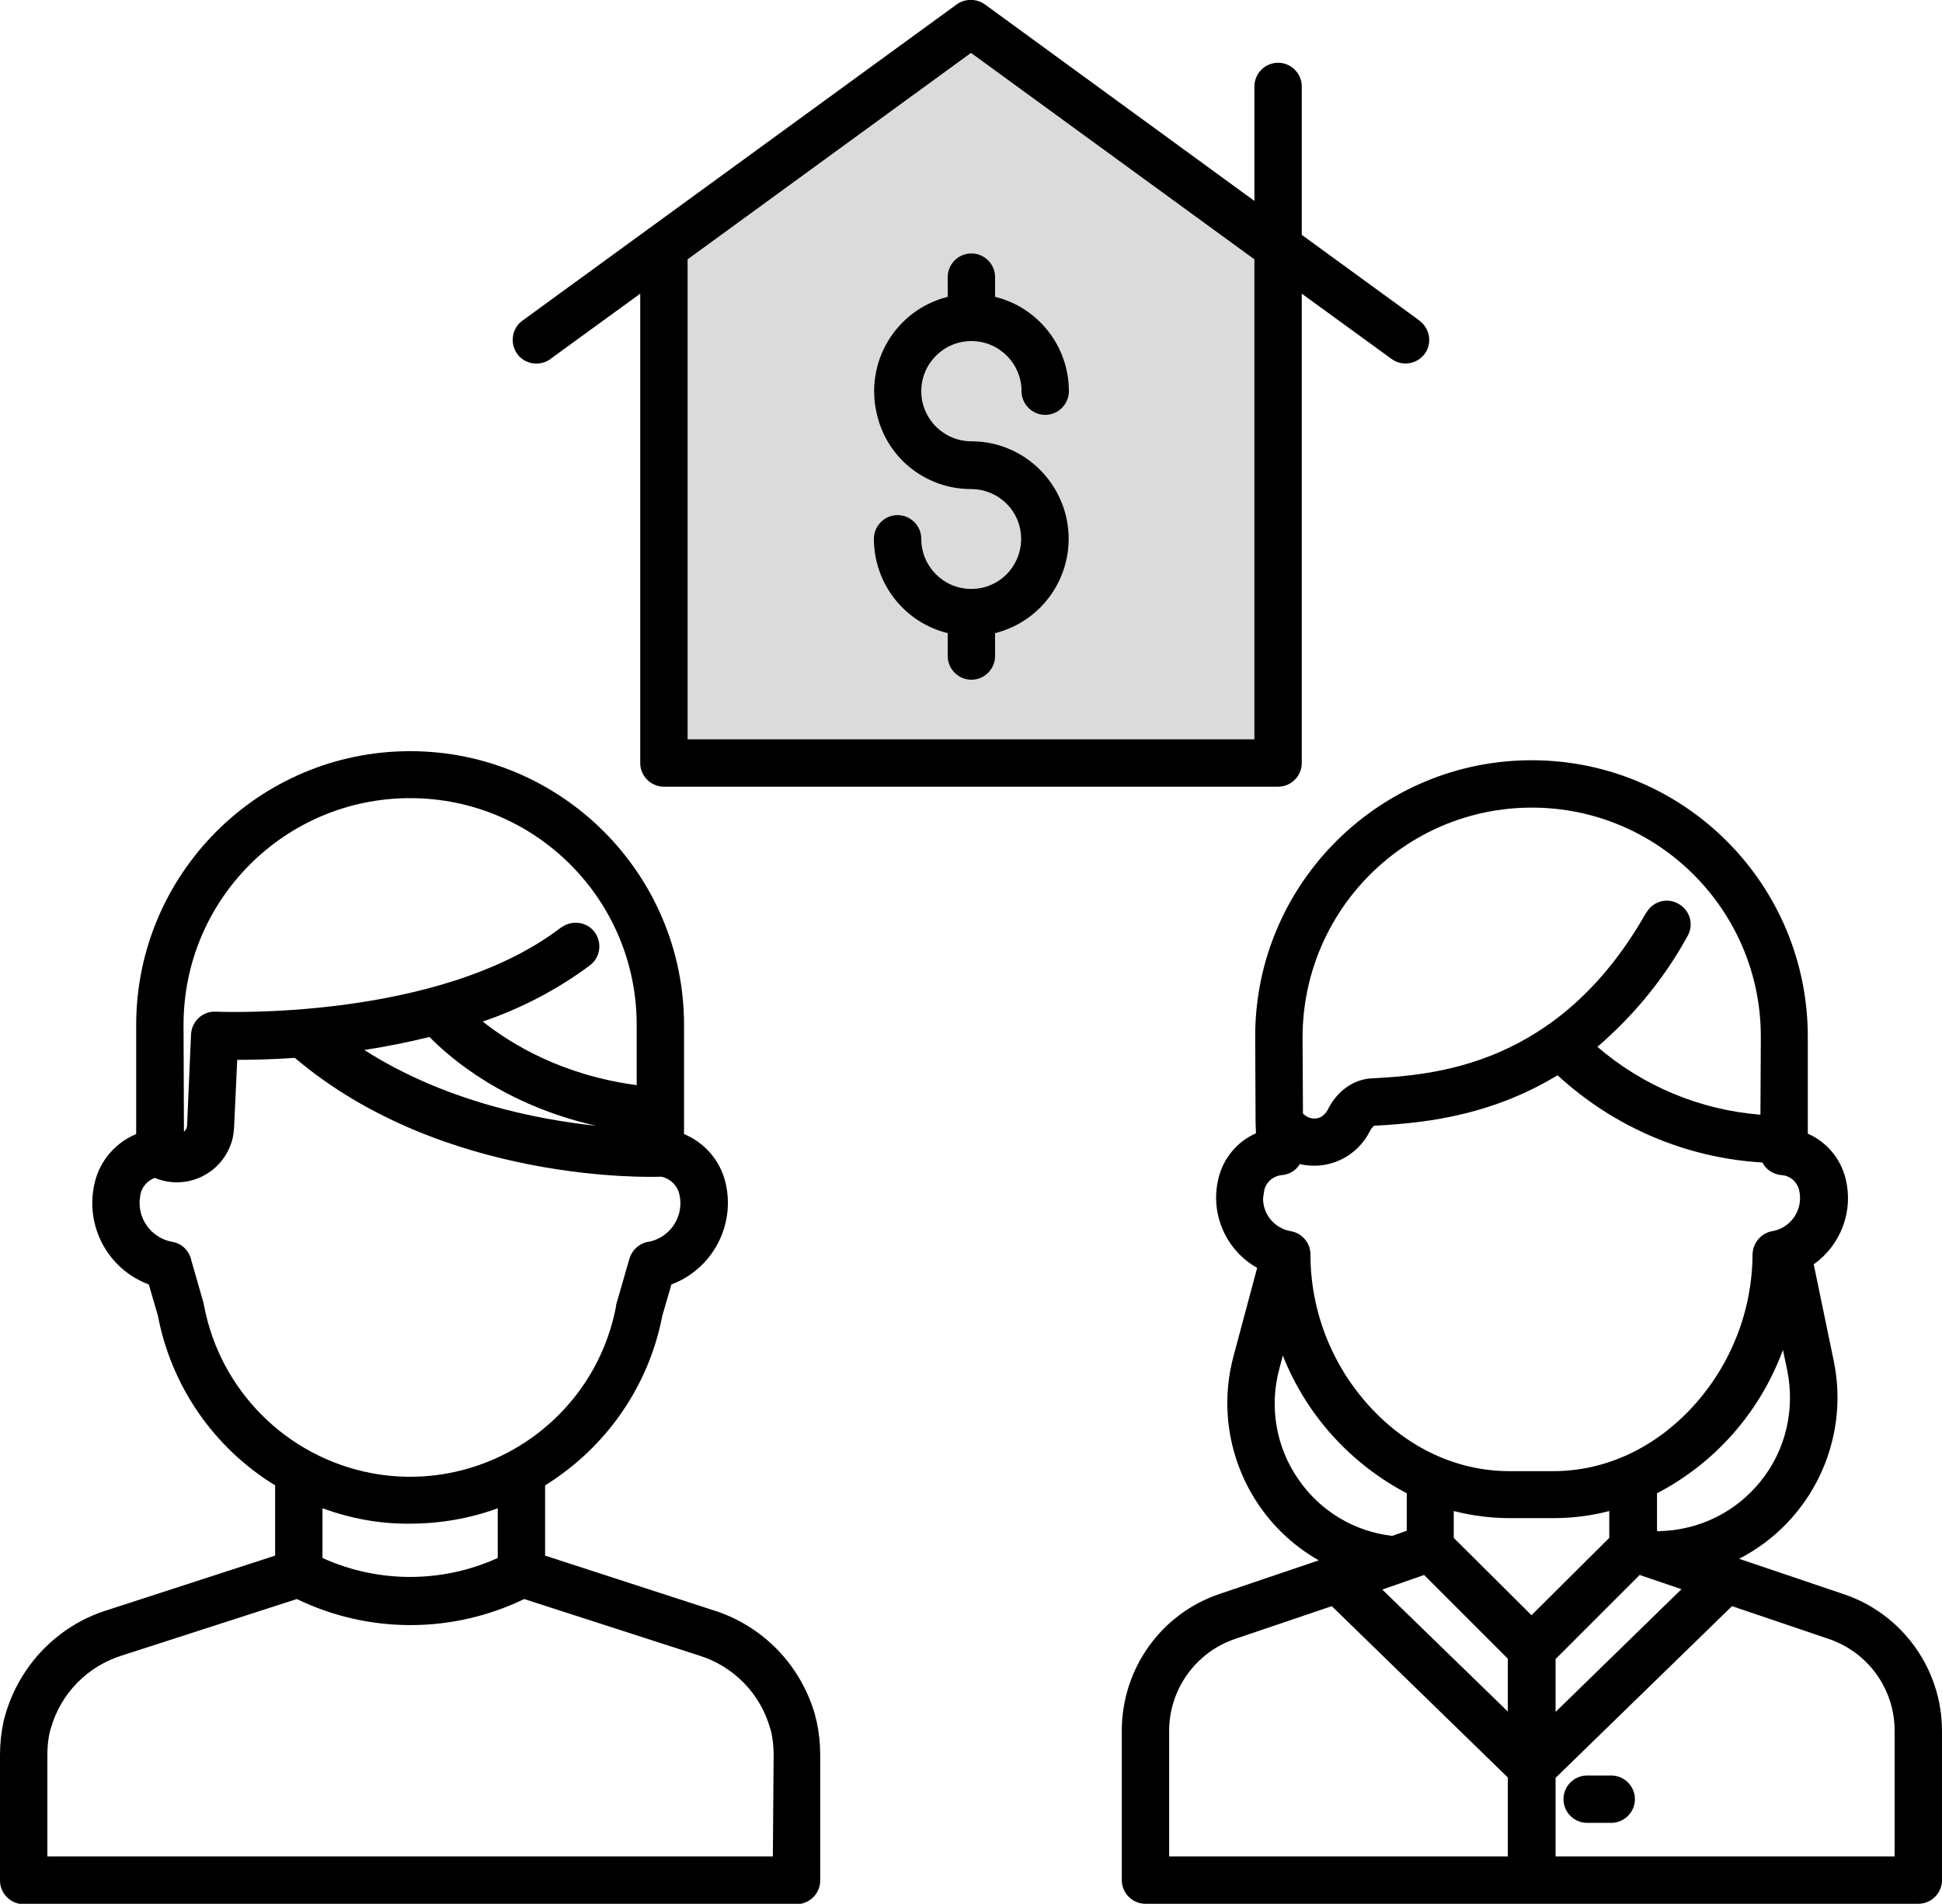
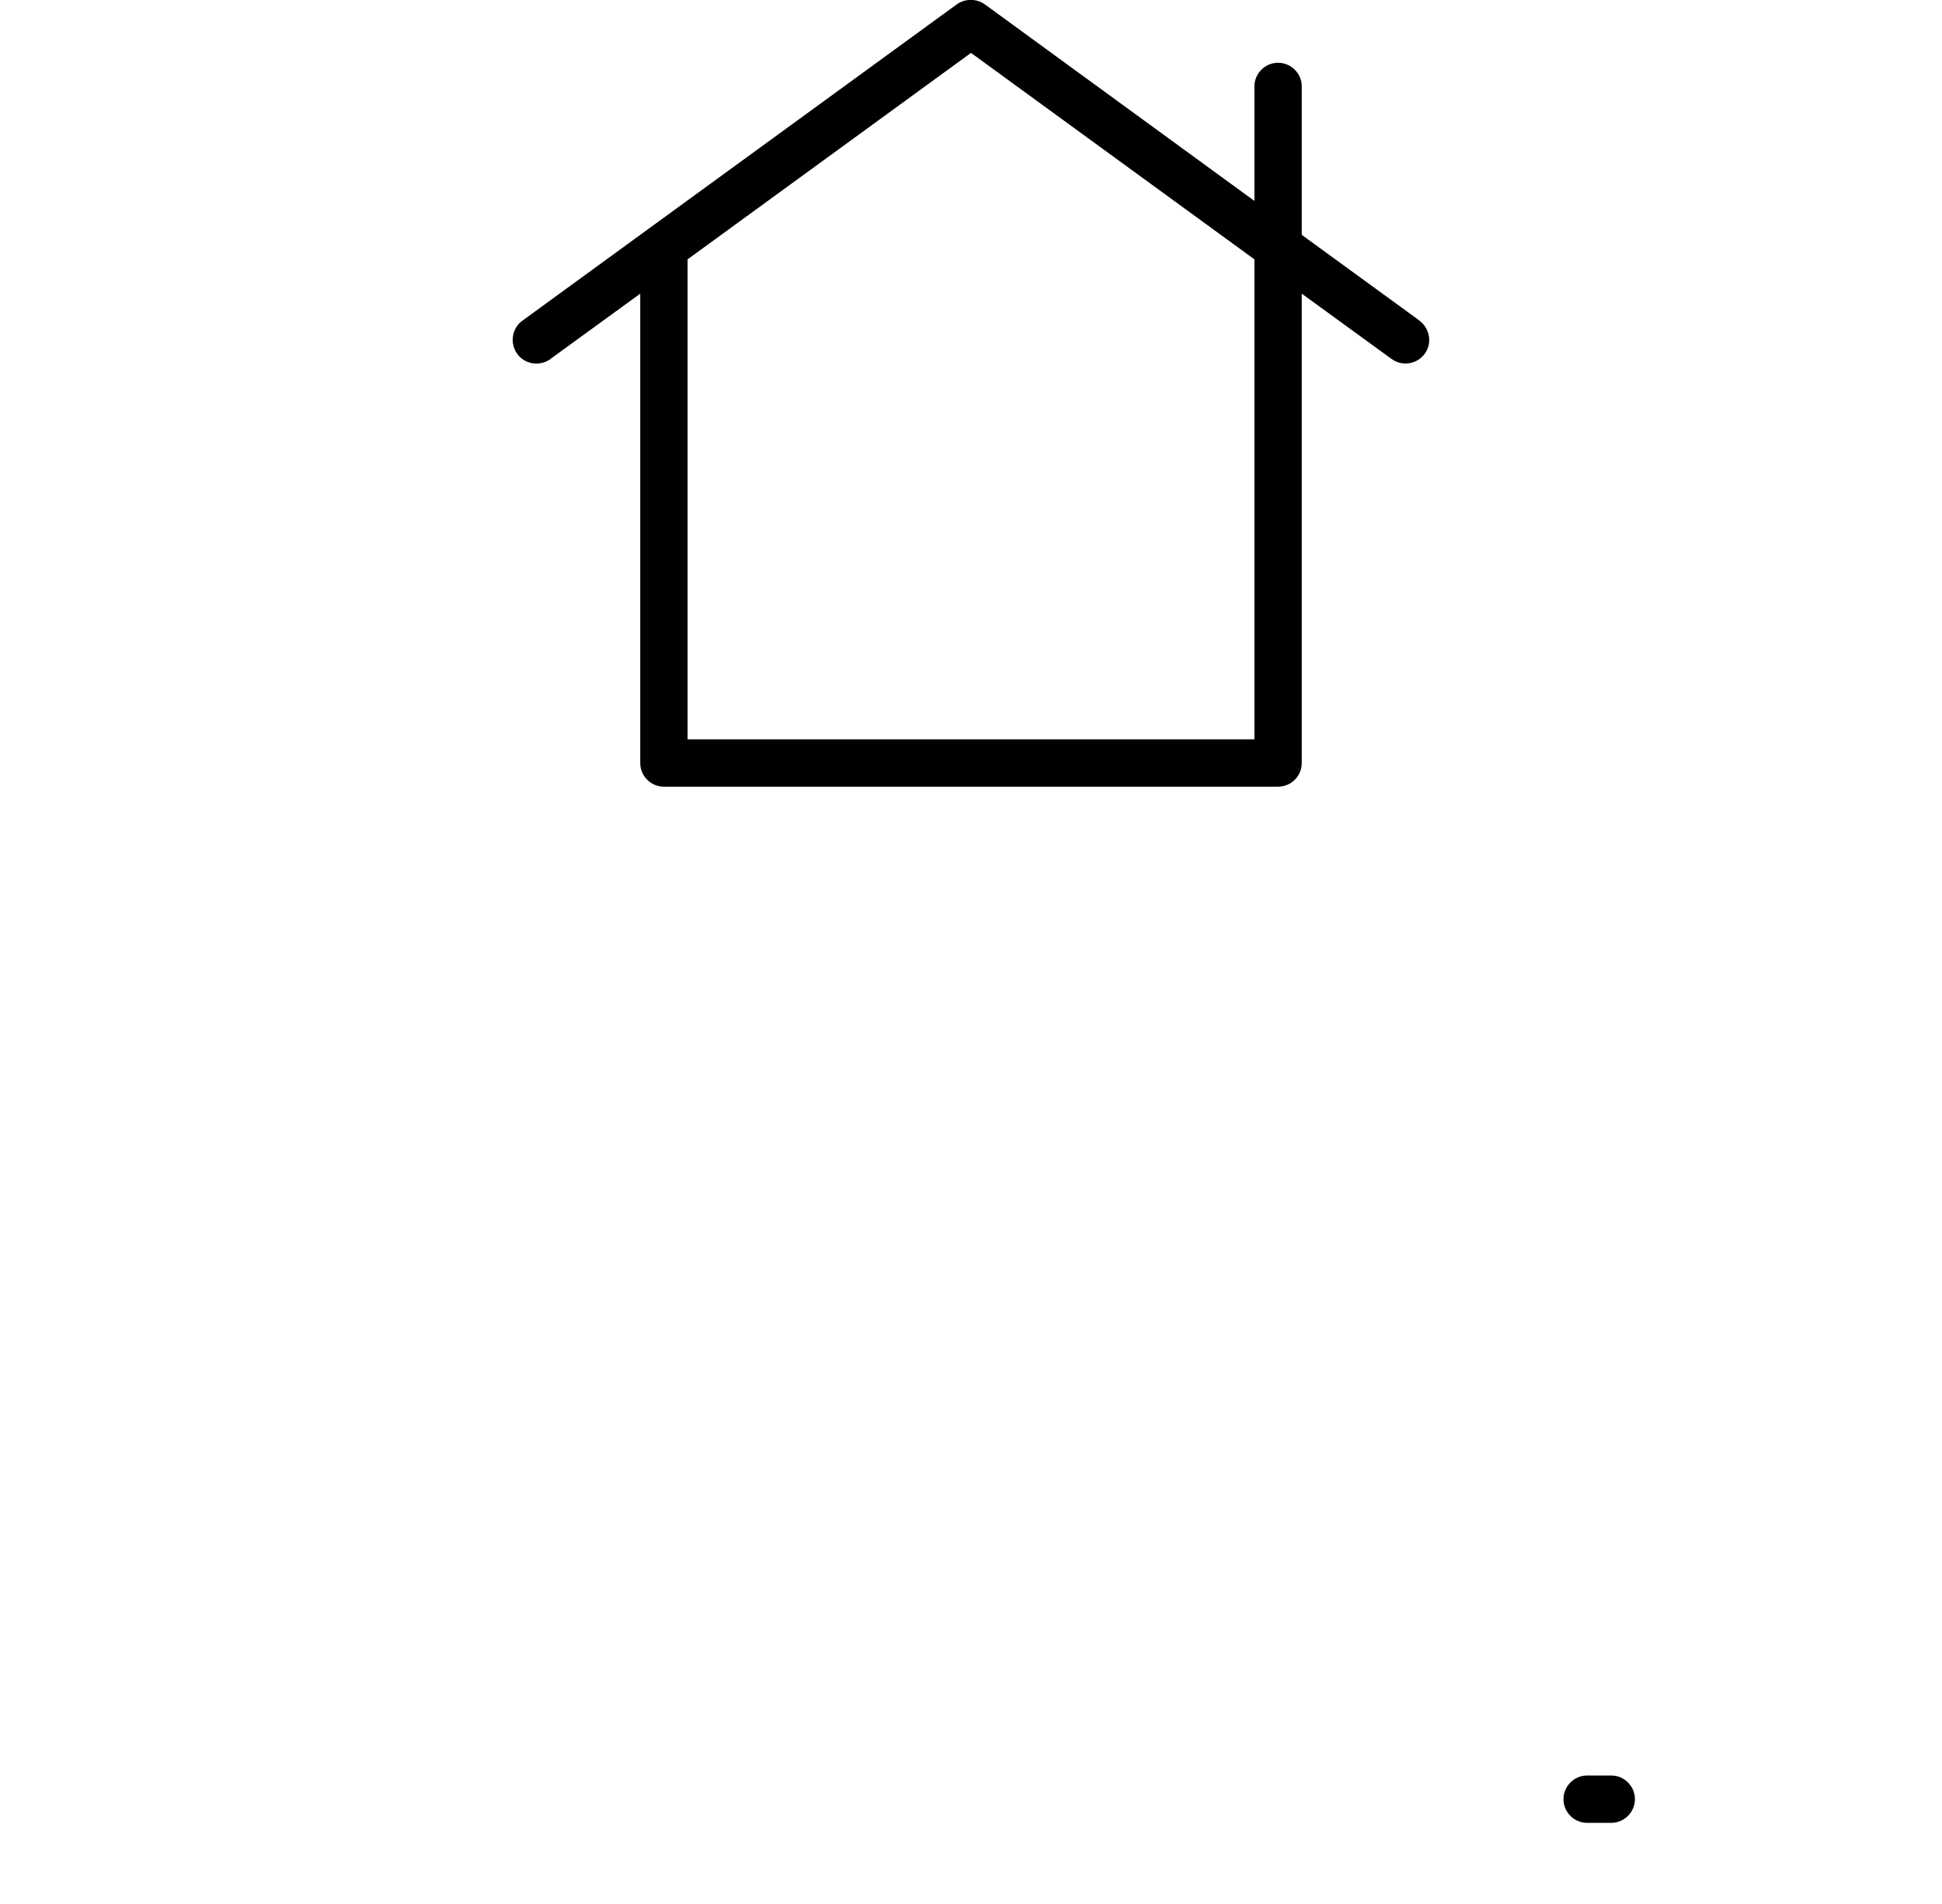
<svg xmlns="http://www.w3.org/2000/svg" id="Layer_1" x="0px" y="0px" width="492px" height="482.3px" viewBox="0 0 492 482.3" style="enable-background:new 0 0 492 482.3;" xml:space="preserve">
  <style type="text/css">
	.st0{fill:#DBDBDB;stroke:#000000;stroke-miterlimit:10;}
</style>
-   <path d="M206.5,434.5c-3.6-12.7-13.3-22.7-25.9-26.6l-42.5-13.8v-17.8c15.5-9.6,26.3-25.2,29.7-43l2.3-7.9  c10.4-3.9,16.3-15,13.7-25.8c-1.3-5.5-5.2-10.1-10.5-12.3v-27.6c0-38.3-31.1-69.4-69.4-69.4s-69.4,31.1-69.4,69.4c0,0,0,0,0,0v27.6  c-5.3,2.2-9.2,6.8-10.5,12.3c-2.6,10.8,3.2,21.9,13.7,25.8l2.3,7.9c3.4,17.9,14.2,33.5,29.7,43v17.8l-42.5,13.8  c-12.6,3.9-22.3,14-25.9,26.7c-0.1,0.5-0.3,1-0.4,1.5c-0.6,2.8-0.9,5.6-0.9,8.5v31.8c0,3.3,2.7,6,6,6h195.8c3.3,0,6-2.7,6-6v-31.8  c0-2.9-0.3-5.7-0.9-8.5C206.7,435.5,206.6,435,206.5,434.5z M108.8,262.7c5.5,5.6,19.2,17.3,42.2,22.5c-15.1-1.6-38.4-6.2-58.7-19.2  C98.1,265.1,103.6,264,108.8,262.7z M46.5,259.6c0-31.7,25.7-57.4,57.4-57.4s57.4,25.7,57.4,57.4c0,0,0,0,0,0v15.3  c-18.9-2.5-31.8-10.4-39-16.1c9.7-3.3,18.9-8.1,27.1-14.2c2.7-2,3.2-5.7,1.3-8.4c-2-2.7-5.7-3.2-8.4-1.3c-0.1,0-0.1,0.1-0.2,0.1  c-31.1,23.8-86.9,21.3-87.4,21.3c-3.3-0.2-6.1,2.4-6.3,5.7c0,0,0,0,0,0l-1,23c0,0.7-0.3,1.3-0.8,1.7L46.5,259.6z M51.7,330.8  c0-0.2-0.1-0.4-0.1-0.6l-3.1-10.8c-0.5-2.5-2.4-4.4-4.9-4.8c-5.4-1-9-6.1-8.1-11.5c0-0.2,0.1-0.4,0.1-0.6c0.4-1.9,1.8-3.4,3.6-4.1  c7.4,3.1,15.9-0.4,19-7.8c0.7-1.6,1-3.2,1.1-4.9l0.8-17.2h0c3.6,0,8.7-0.1,14.6-0.5c37.6,31.9,90.5,30.2,92.8,30.1c0,0,0.1,0,0.1,0  c2.2,0.5,4,2.2,4.5,4.4c1.3,5.3-2,10.7-7.3,12c-0.2,0-0.4,0.1-0.6,0.1c-2.3,0.4-4.2,2.2-4.8,4.5l-3.2,11.1c-0.1,0.2-0.1,0.4-0.1,0.6  c-5.4,28.8-33.2,47.8-62,42.4C72.6,369.1,55.8,352.3,51.7,330.8L51.7,330.8z M103.9,386c7.6,0,15.1-1.3,22.2-3.9v12.6  c-14.1,6.4-30.3,6.4-44.4,0v-12.6C88.8,384.7,96.3,386.1,103.9,386z M195.8,470.3H12v-25.8c0-1.9,0.2-3.9,0.6-5.7  c0.1-0.3,0.2-0.7,0.3-1c2.5-8.8,9.3-15.7,18-18.4l44.3-14.3c18.2,8.8,39.4,8.8,57.6,0l44.3,14.3c8.7,2.7,15.5,9.6,18,18.4  c0.1,0.3,0.2,0.7,0.3,1c0.4,1.9,0.6,3.8,0.6,5.8L195.8,470.3z" />
-   <polygon class="st0" points="246,9.1 168,64.3 168,192.6 323,192.6 323,64.3 " />
  <path d="M408.2,449.8h-6.1c-3.3,0-6,2.7-6,6s2.7,6,6,6h6.1c3.3,0,6-2.7,6-6S411.5,449.8,408.2,449.8z" />
-   <path d="M467.2,403.9l-26.6-9c18.3-9.4,28.1-29.9,24-50l-5.1-24.6c6.9-4.9,10.1-13.5,8.1-21.6c-1.2-5.1-4.8-9.4-9.6-11.5L458,263  c0.2-38.7-31-70.2-69.6-70.4s-70.2,31-70.4,69.6c0,0.1,0,0.2,0,0.3l0.1,21.9c0,0,0,0.1,0,0.1l0.1,2.6c-4.8,2.1-8.3,6.4-9.5,11.4  c-2.2,8.9,1.8,18.2,9.8,22.7l-6,22.4c-5.4,20.1,3.5,41.4,21.6,51.7l-25.1,8.5c-14.9,5-24.8,19-24.8,34.7v37.8c0,3.3,2.7,6,6,6H486  c3.3,0,6-2.7,6-6v-37.8C492,422.9,482,408.9,467.2,403.9z M360.8,399l21.2,21.2v13.4l-31.8-30.9L360.8,399z M382.5,384.6h11.1  c4.8,0,9.5-0.6,14.1-1.8v6.8l-19.7,19.6l-19.7-19.6v-6.8C373,384,377.8,384.6,382.5,384.6z M394.1,420.3l21.3-21.3l10.6,3.6  l-31.9,31.1L394.1,420.3z M446.1,375.2c-6.3,7.9-15.7,12.5-25.8,12.7v0.1l-0.5-0.2v-9.5c14.8-7.7,26.1-20.6,31.9-36.3l1.1,5.2  C454.8,357.1,452.4,367.4,446.1,375.2L446.1,375.2z M388.1,204.6c32,0,58,26,58,58c0,0.1,0,0.2,0,0.4l-0.1,19.4  c-15.2-1.2-29.7-7.2-41.3-17.2c9.2-7.9,17-17.4,22.8-28c1.7-2.9,0.7-6.5-2.2-8.2s-6.5-0.7-8.2,2.2c0,0-0.1,0.1-0.1,0.1  c-22.2,39.2-54.1,41-69.5,41.9l-0.2,0c-4.5,0.3-8.7,3.3-11,8.1c-0.4,0.7-1,1.3-1.7,1.7c-1.4,0.7-3.1,0.4-4.3-0.7l-0.2-0.2l-0.1-19.4  C330.1,230.6,356,204.6,388.1,204.6z M320.3,301.5c0.5-2.1,2.3-3.6,4.5-3.8c1.9-0.2,3.6-1.2,4.5-2.8c7.2,1.7,14.5-1.8,17.8-8.4  c0.2-0.5,0.6-0.9,1-1.3h0c9.9-0.6,28.1-1.6,46.5-12.8c14.2,13.1,32.6,21,51.9,22.1c0.9,1.8,2.7,3,4.8,3.2c2.2,0.1,4,1.7,4.5,3.8  c1.1,4.6-1.7,9.2-6.3,10.3c-0.2,0-0.4,0.1-0.5,0.1c-2.9,0.5-5,3.1-5,6c-0.1,14.1-5.4,27.7-14.9,38.2c-9.7,10.7-22.3,16.6-35.6,16.6  h-11.1c-13.3,0-25.9-5.9-35.6-16.6c-9.5-10.5-14.8-24.1-14.8-38.3c0-2.9-2.1-5.4-5-5.9c-4.1-0.7-7.1-4.3-7-8.4  C320.1,302.8,320.2,302.2,320.3,301.5z M329.1,375c-5.8-8.2-7.6-18.5-5-28.2l0.9-3.4c5.9,15,17.1,27.4,31.4,34.9v9.5l-3.7,1.3  C343.2,388,334.6,382.9,329.1,375L329.1,375z M296.2,438.5c0-10.5,6.7-19.9,16.7-23.3l24.5-8.3l44.6,43.4v20h-85.8L296.2,438.5z   M480,470.3h-85.9v-19.9l44.7-43.5l24.5,8.3c10,3.4,16.7,12.7,16.7,23.3V470.3z" />
  <path d="M168.2,199.3h155.6c3.3,0,6-2.7,6-6V74.4l22.7,16.5c2.7,2,6.4,1.4,8.4-1.2s1.4-6.4-1.2-8.4c0,0-0.1,0-0.1-0.1l-29.8-21.7  V21.9c0-3.3-2.7-6-6-6s-6,2.7-6,6v29L249.5,1.1c-2.1-1.5-5-1.5-7.1,0l-110,80.1c-2.7,1.9-3.3,5.7-1.4,8.4c1.9,2.7,5.7,3.3,8.4,1.4  c0,0,0.1,0,0.1-0.1l22.7-16.5v118.9C162.2,196.6,164.9,199.3,168.2,199.3z M246,13.4l71.8,52.3v121.6H174.2V65.7L246,13.4z" />
-   <path d="M246,123.9c7,0,12.7,5.6,12.7,12.6s-5.6,12.7-12.6,12.7c0,0-0.1,0-0.1,0s-0.1,0-0.1,0c-6.9-0.1-12.5-5.7-12.5-12.7  c0-3.3-2.7-6-6-6s-6,2.7-6,6c0,11.3,7.7,21.2,18.7,23.9v5.8c0,3.3,2.7,6,6,6c3.3,0,6-2.7,6-6v-5.8c13.2-3.3,21.2-16.7,17.9-29.9  c-2.8-11-12.6-18.7-23.9-18.7c-7,0-12.7-5.7-12.7-12.7c0-7,5.7-12.7,12.7-12.7c7,0,12.7,5.7,12.7,12.7c0,0,0,0,0,0c0,3.3,2.7,6,6,6  s6-2.7,6-6c0-11.3-7.7-21.2-18.7-23.9v-5c0-3.3-2.7-6-6-6c-3.3,0-6,2.7-6,6v5c-13.2,3.3-21.2,16.7-17.9,29.9  C224.8,116.2,234.7,123.9,246,123.9L246,123.9z" />
</svg>